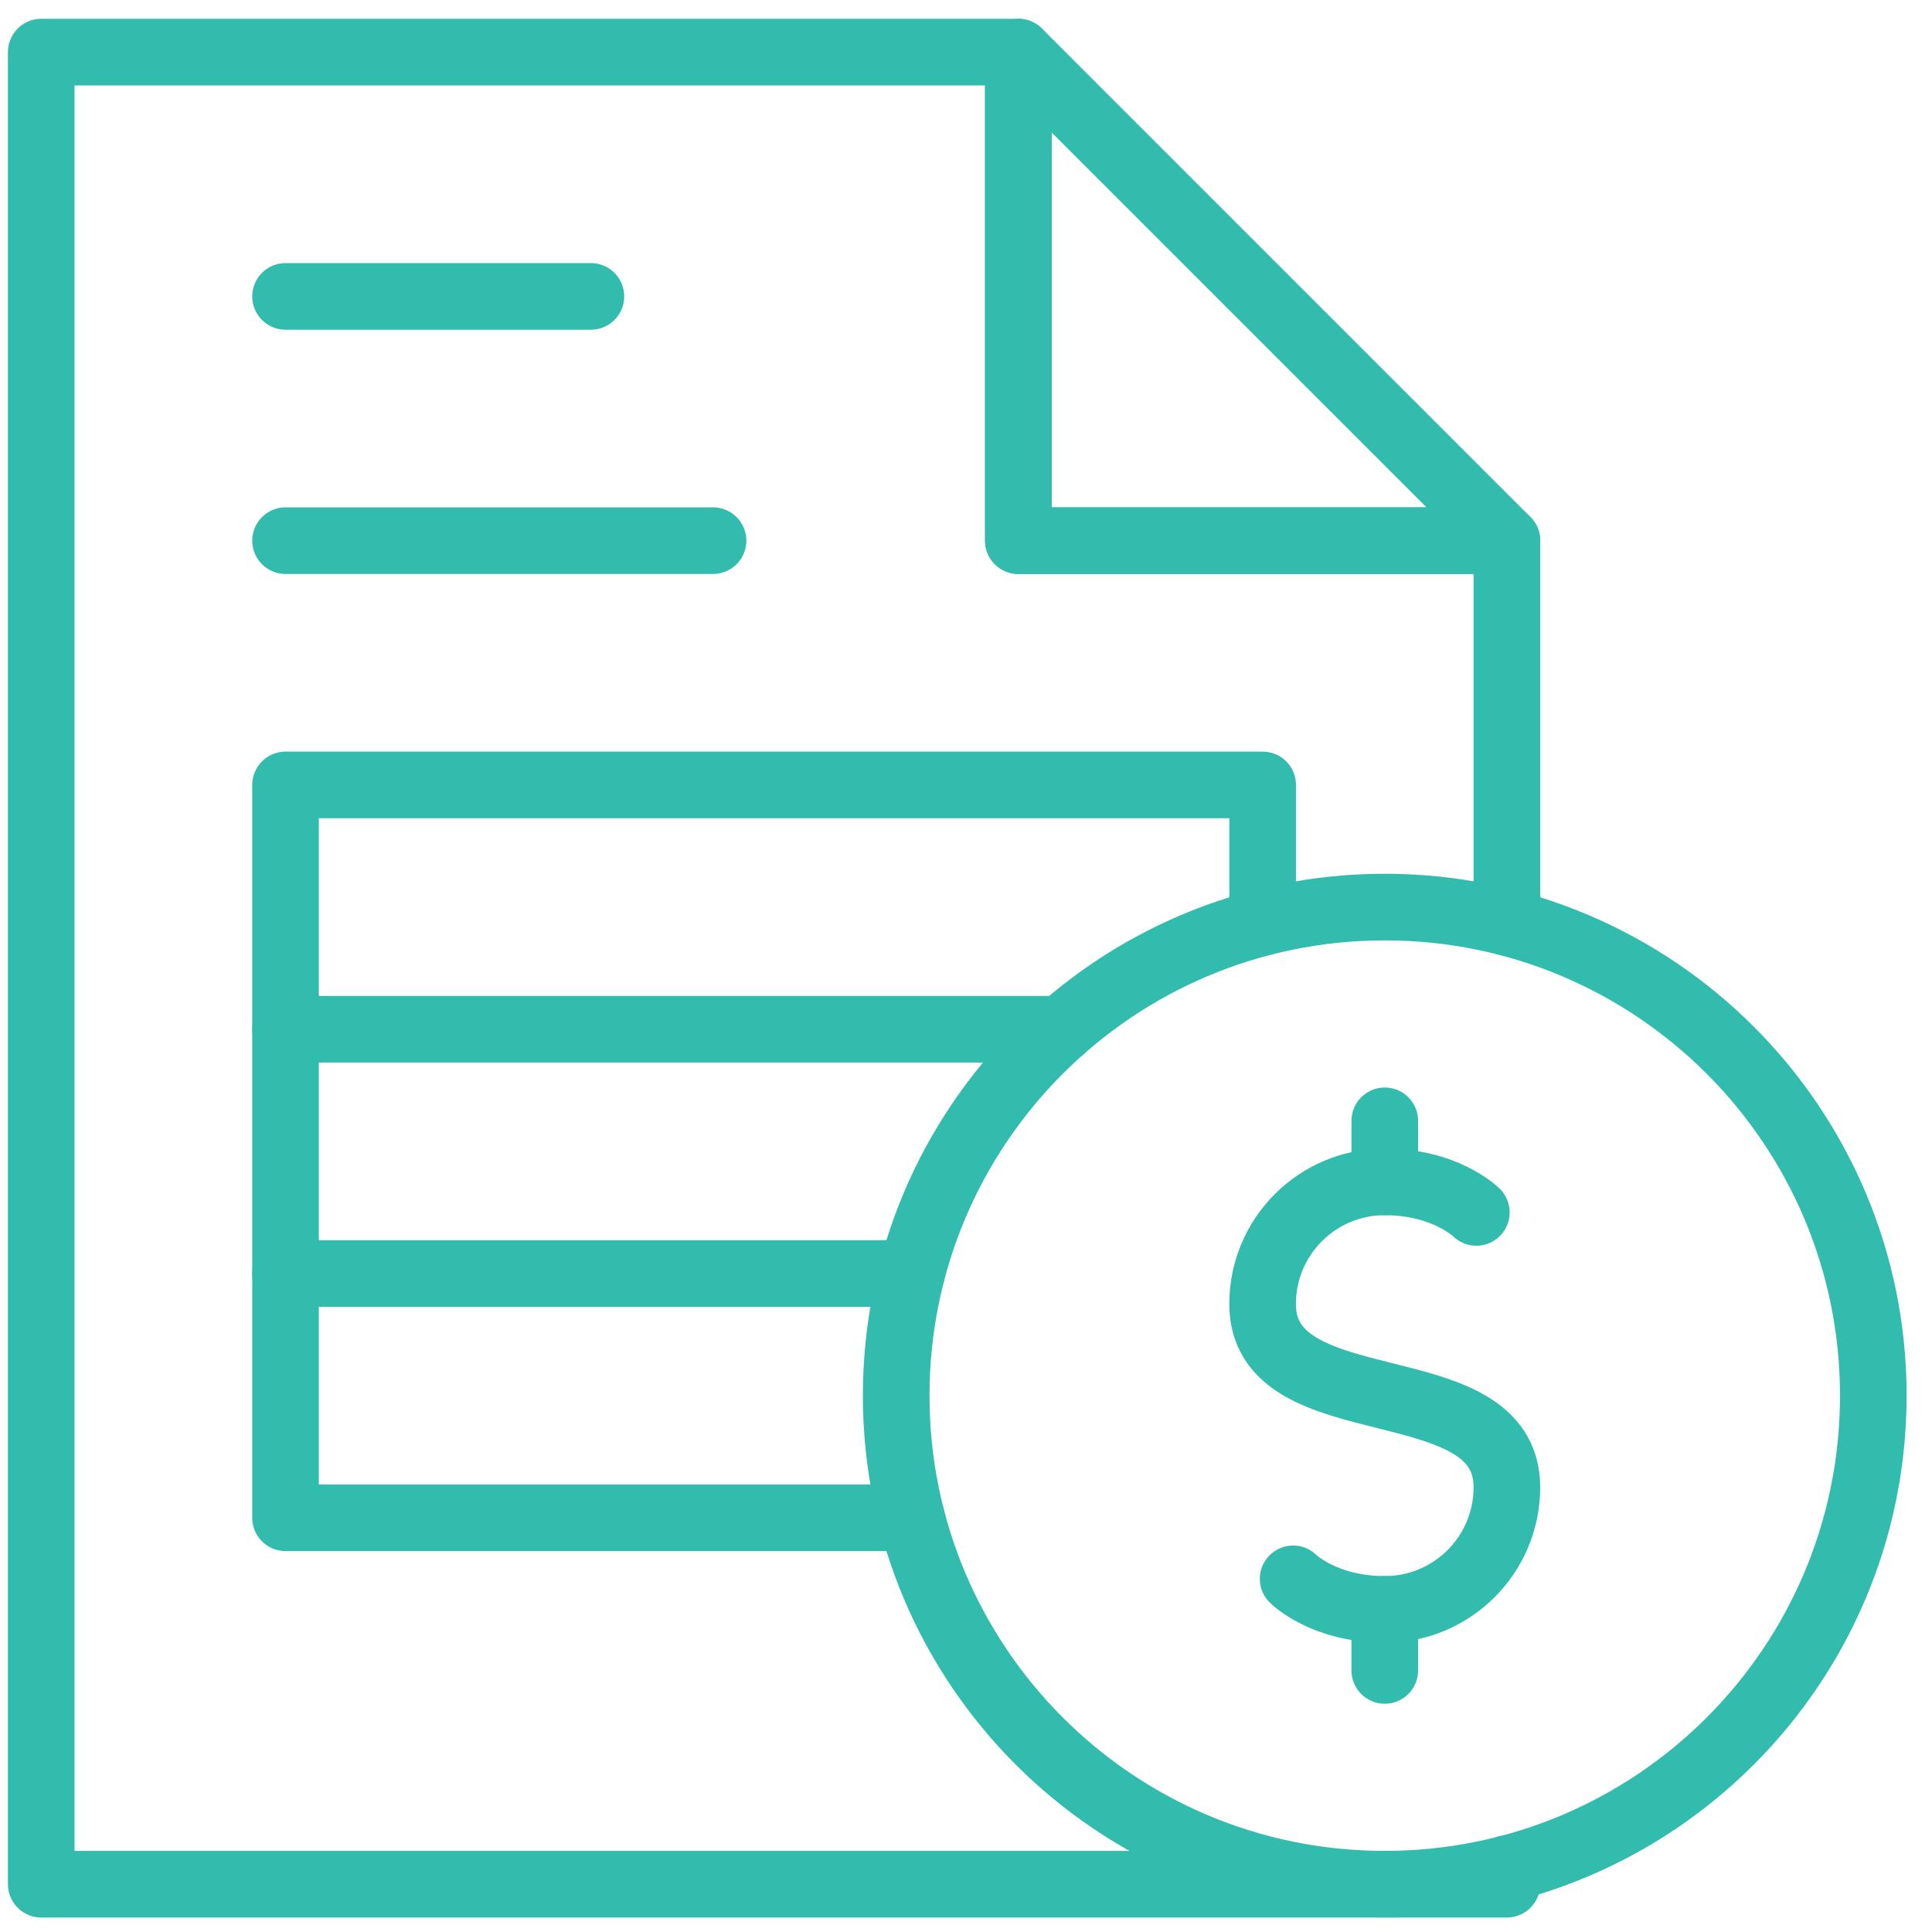
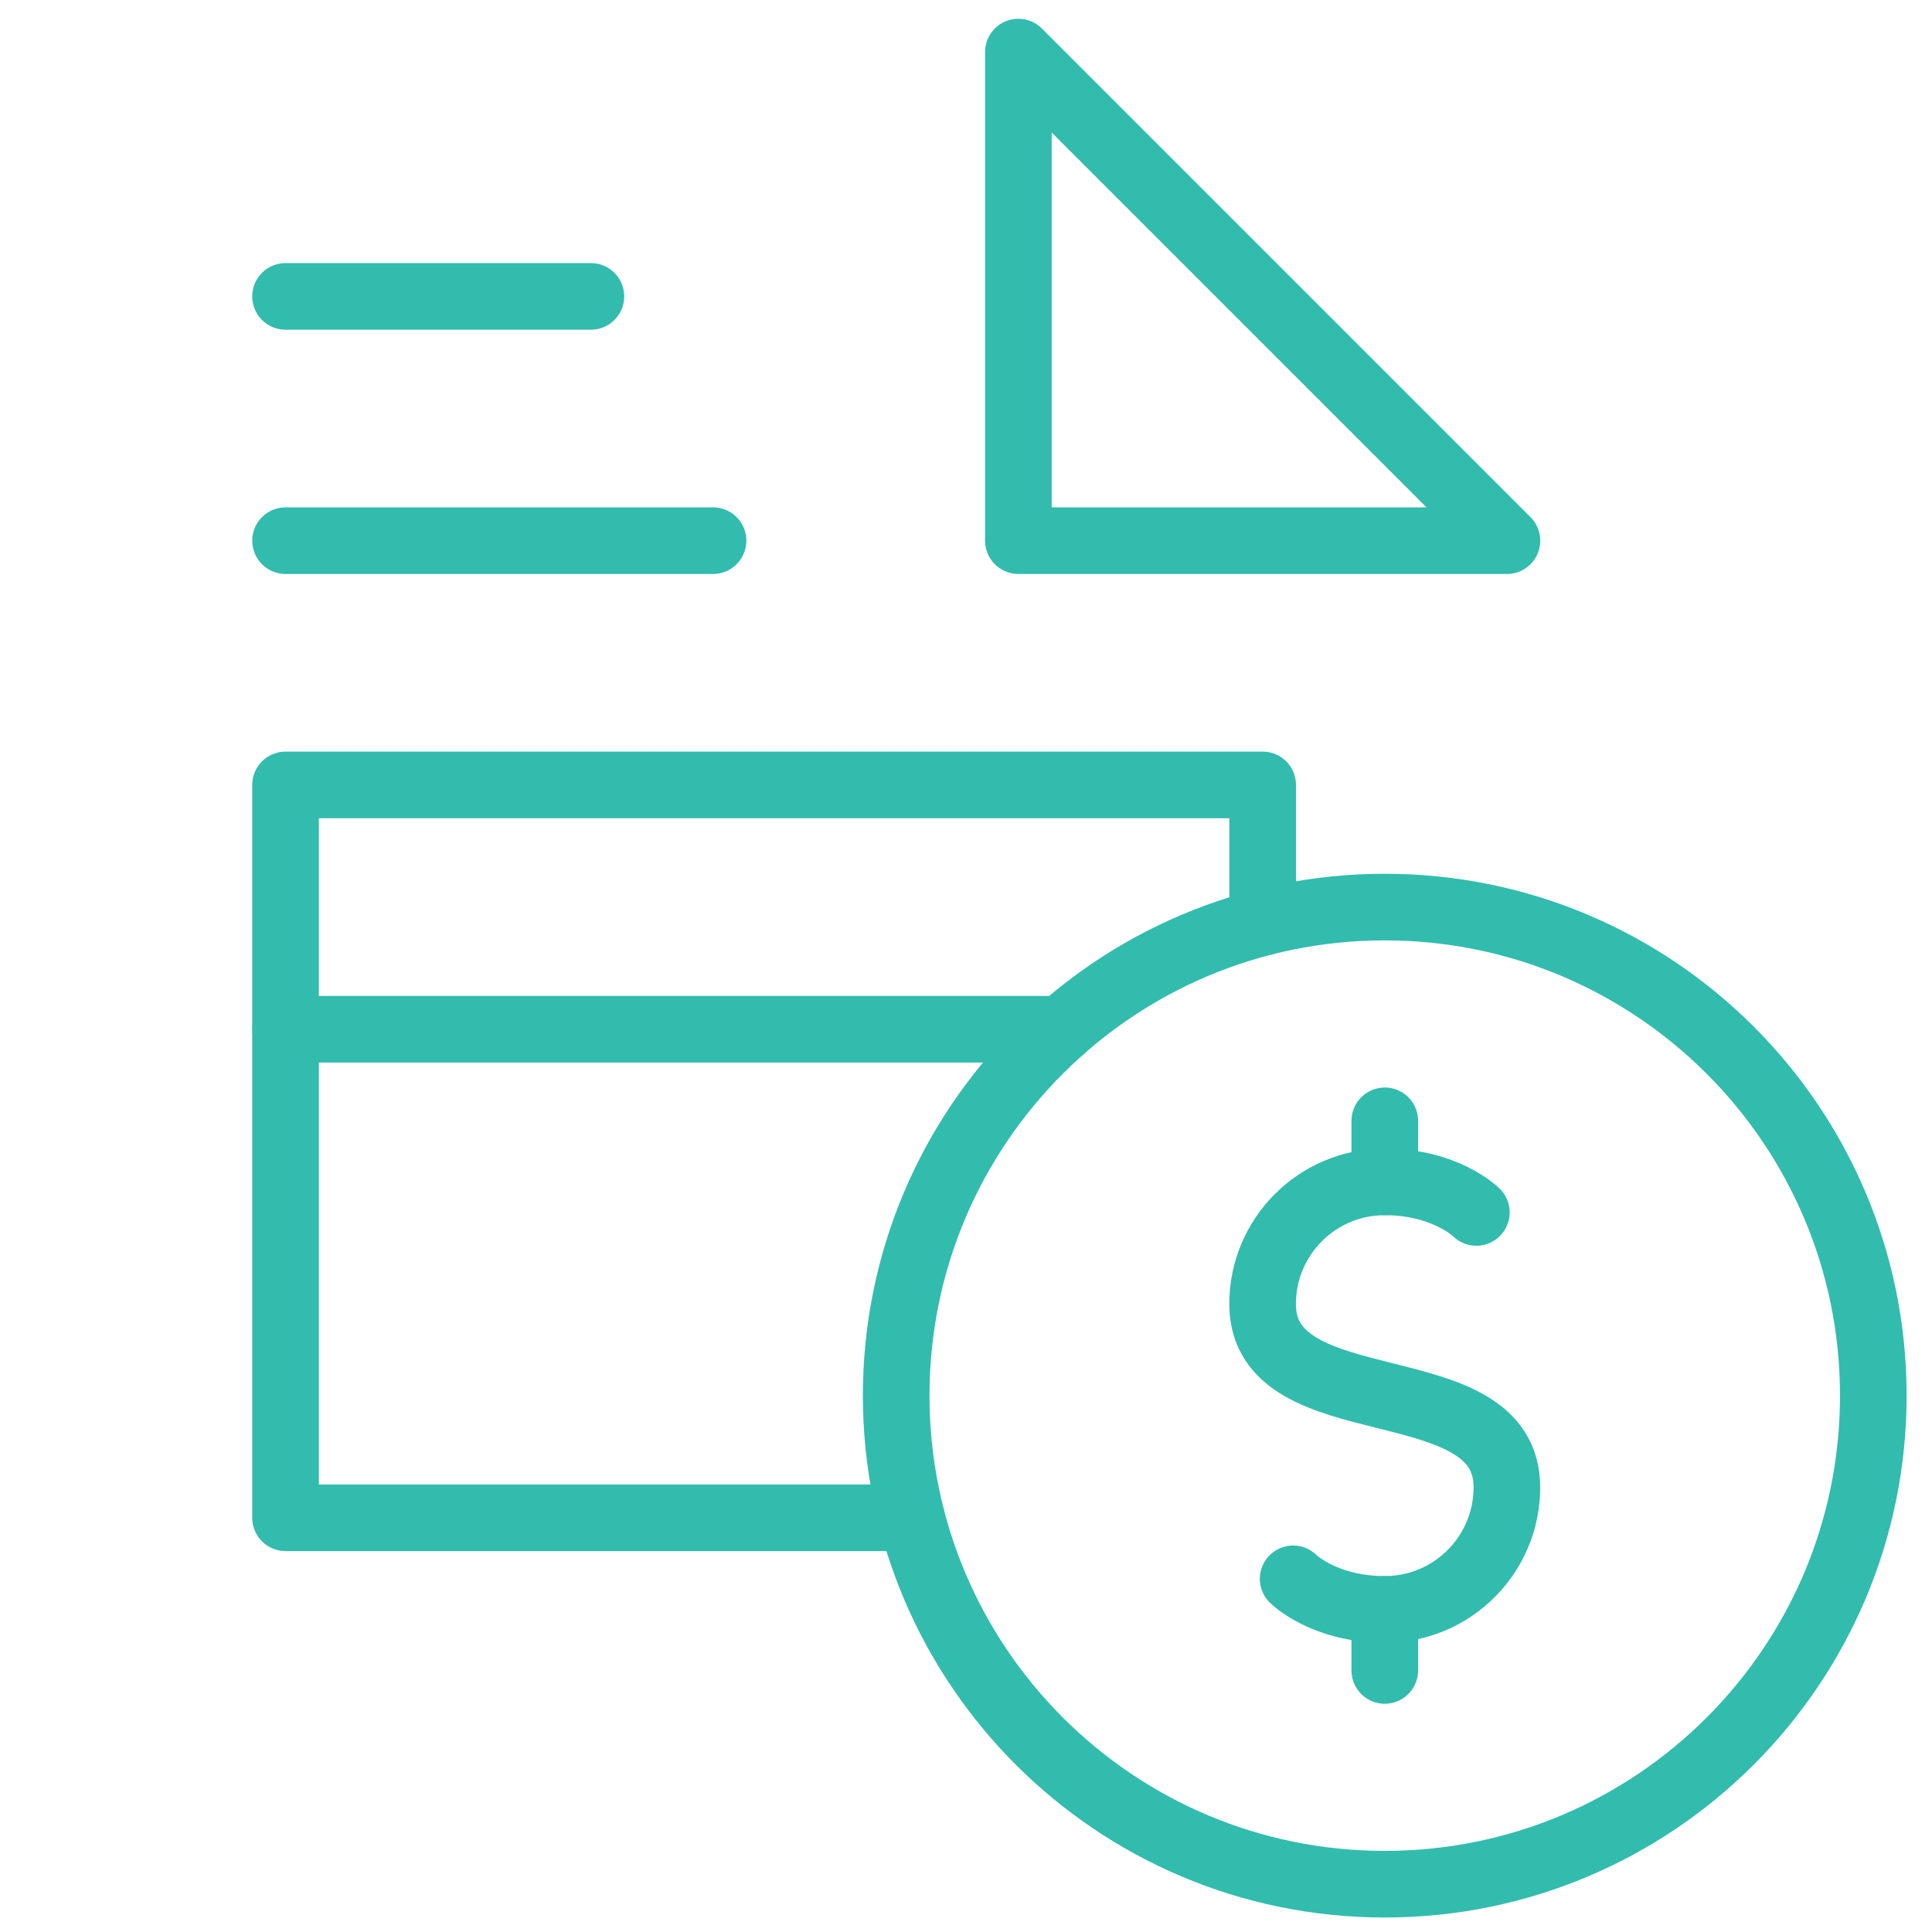
<svg xmlns="http://www.w3.org/2000/svg" width="58" height="58" viewBox="0 0 58 58" fill="none">
  <path d="M44.321 36.398C44.321 36.398 43.404 35.481 41.571 35.481C39.545 35.481 37.904 37.122 37.904 39.148C37.904 42.815 45.238 40.981 45.238 44.648C45.238 46.674 43.597 48.315 41.571 48.315C39.738 48.315 38.821 47.398 38.821 47.398" stroke="#32BCAD" stroke-width="2" stroke-linecap="round" stroke-linejoin="round" />
  <path d="M41.572 35.481V33.648" stroke="#32BCAD" stroke-width="2" stroke-linecap="round" stroke-linejoin="round" />
  <path d="M41.572 50.148V48.315" stroke="#32BCAD" stroke-width="2" stroke-linecap="round" stroke-linejoin="round" />
  <path d="M41.571 56.565C49.671 56.565 56.238 49.998 56.238 41.898C56.238 33.798 49.671 27.231 41.571 27.231C33.471 27.231 26.904 33.798 26.904 41.898C26.904 49.998 33.471 56.565 41.571 56.565Z" stroke="#32BCAD" stroke-width="2" stroke-linecap="round" stroke-linejoin="round" />
  <path d="M8.572 8.898H17.739" stroke="#32BCAD" stroke-width="2" stroke-linecap="round" stroke-linejoin="round" />
  <path d="M8.572 16.231H21.406" stroke="#32BCAD" stroke-width="2" stroke-linecap="round" stroke-linejoin="round" />
-   <path d="M45.238 56.097V56.565H1.238V1.564H30.572V16.231H45.238V27.689" stroke="#32BCAD" stroke-width="2" stroke-linecap="round" stroke-linejoin="round" />
  <path d="M30.572 16.231V1.564L45.239 16.231H30.572Z" stroke="#32BCAD" stroke-width="2" stroke-linecap="round" stroke-linejoin="round" />
  <path d="M37.906 27.689V23.564H8.572V45.565H27.364" stroke="#32BCAD" stroke-width="2" stroke-linecap="round" stroke-linejoin="round" />
-   <path d="M8.572 38.231H27.364" stroke="#32BCAD" stroke-width="2" stroke-linecap="round" stroke-linejoin="round" />
  <path d="M8.572 30.898H31.874" stroke="#32BCAD" stroke-width="2" stroke-linecap="round" stroke-linejoin="round" />
</svg>